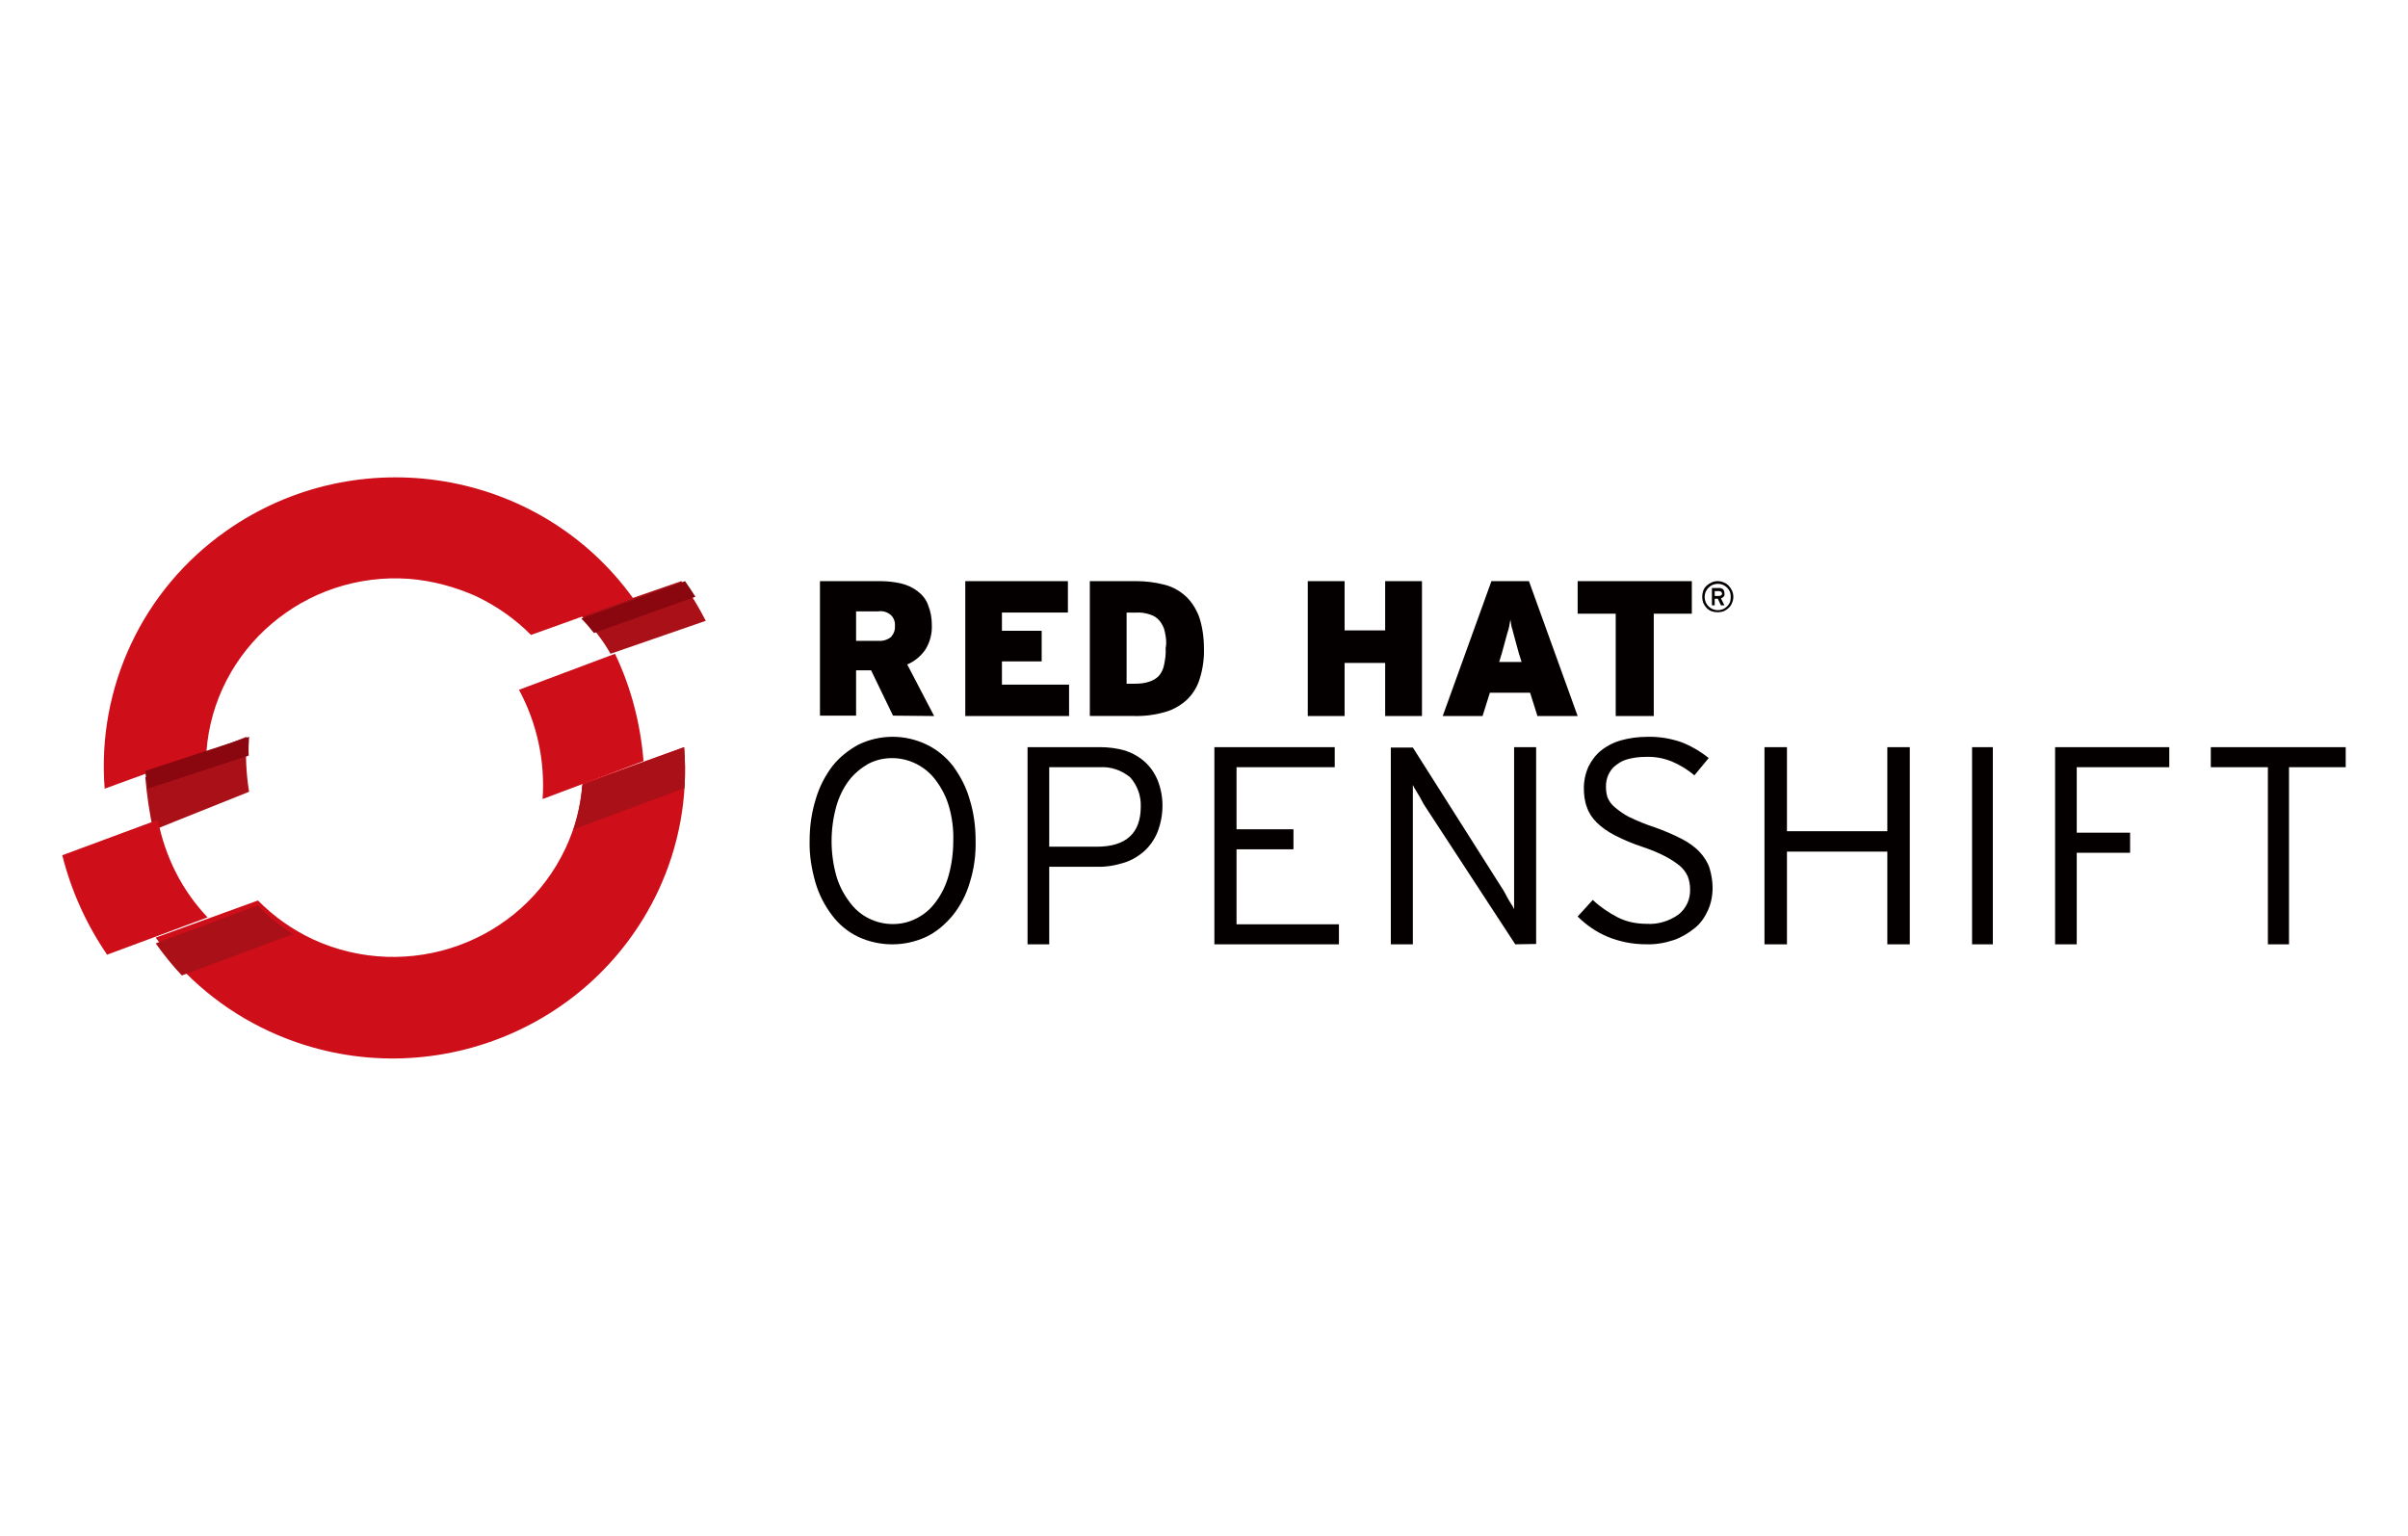
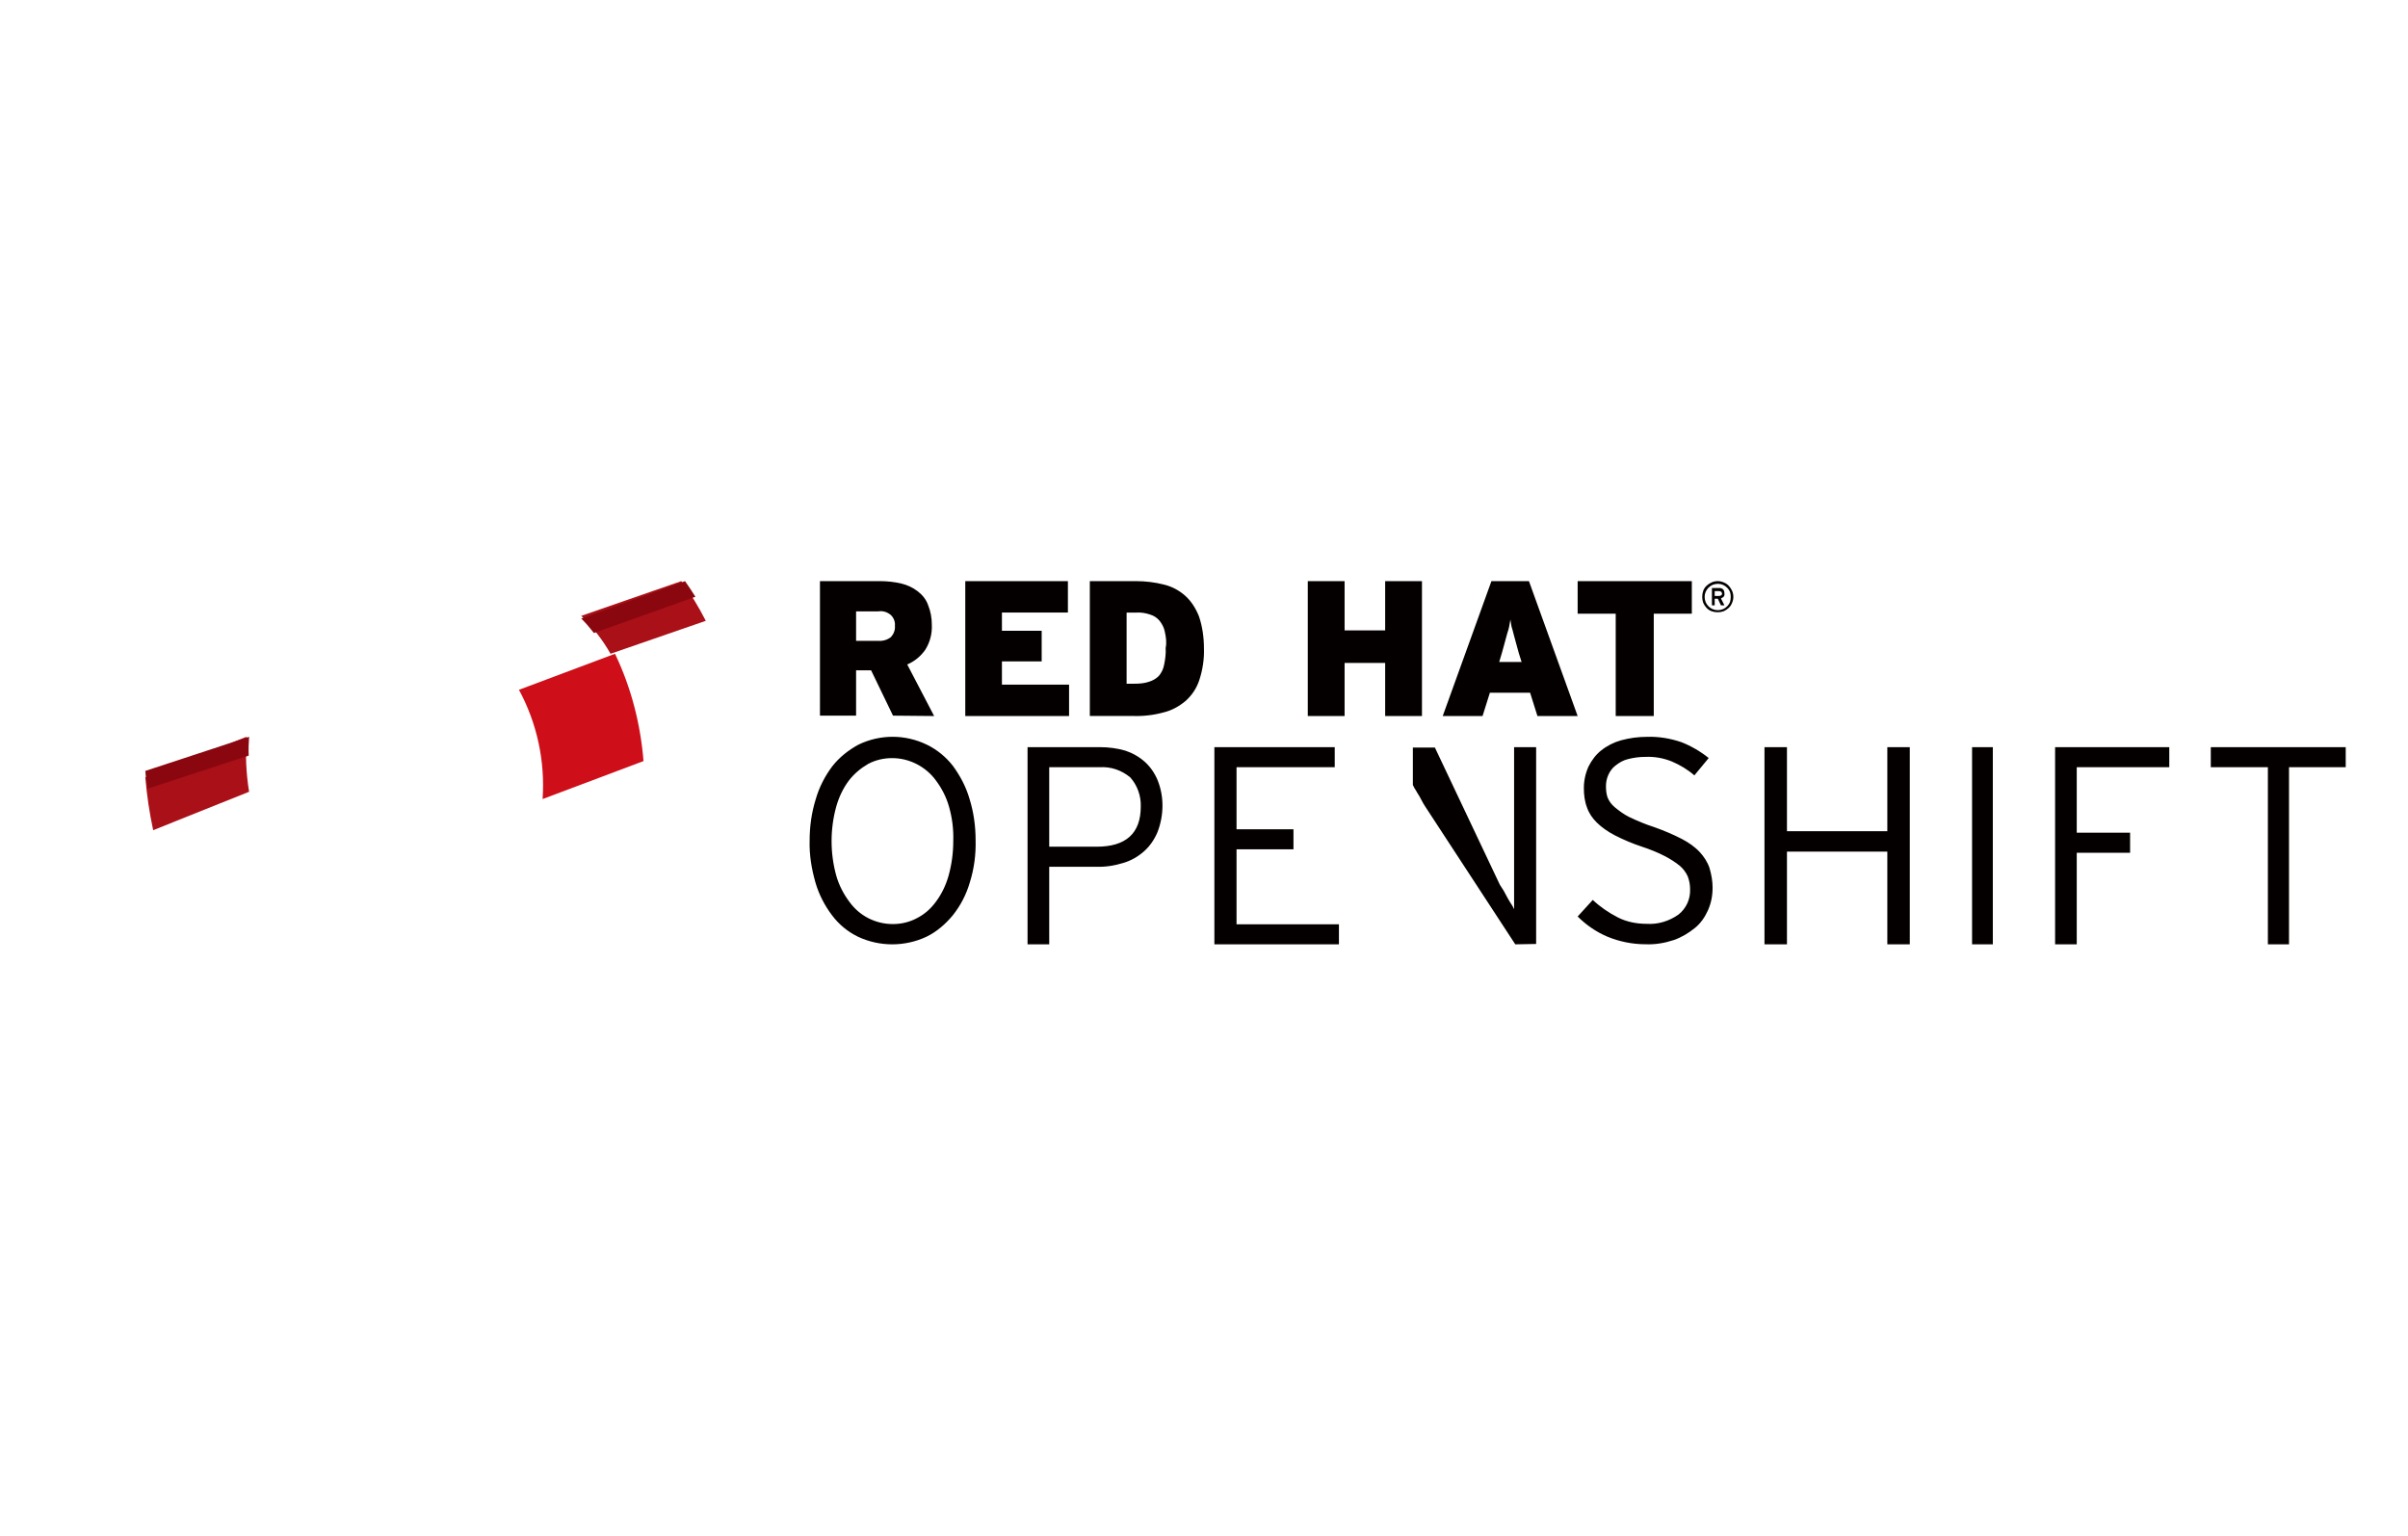
<svg xmlns="http://www.w3.org/2000/svg" width="232" height="148" viewBox="0 0 232 148">
  <g fill="none">
    <path fill="#AA1017" d="M17.747 25L8 28.903c.144 1.712.397 3.424.758 5.097L18 30.296c-.289-1.752-.361-3.504-.253-5.296M62 13.824c-.679-1.331-1.464-2.629-2.357-3.824L50 13.346c1.107 1.093 2.071 2.322 2.821 3.654L62 13.824z" transform="translate(6 46)" />
-     <path fill="#CE0E19" d="M39.839 11.438c1.968.937 3.79 2.199 5.32 3.748L55 11.654C45.998-.853 28.431-3.736 15.785 5.166 7.73 10.826 3.32 20.268 4.085 30l9.804-3.568c.73-9.912 9.476-17.373 19.535-16.652 2.223.18 4.374.757 6.415 1.658M9.213 33L0 36.415C.864 39.867 2.34 43.1 4.319 46L14 42.401c-2.447-2.57-4.103-5.839-4.787-9.401M50.125 29.504c-.146 2.168-.73 4.3-1.642 6.25-4.27 9.067-15.143 12.969-24.303 8.778-2.007-.939-3.795-2.203-5.327-3.757L9 44.352c2.81 3.901 6.568 7.008 10.947 9.031 14.086 6.503 30.835.47 37.44-13.475 2.044-4.335 2.92-9.14 2.518-13.908l-9.78 3.504z" transform="translate(6 46)" />
    <path fill="#CE0E19" d="M53.253 17L44 20.472c1.735 3.21 2.53 6.87 2.277 10.528L56 27.341c-.29-3.584-1.193-7.093-2.747-10.341" transform="translate(6 46)" />
    <path fill="#8B070F" d="M17.963 26.812c-.037-.604 0-1.208.037-1.812L8 28.289c.037.57.148 1.14.222 1.711l9.741-3.188zM61 11.507c-.333-.514-.63-.992-1-1.507l-10 3.603c.444.441.852.92 1.222 1.397L61 11.507z" transform="translate(6 46)" />
-     <path fill="#AA1017" d="M9 44.91c.766 1.08 1.606 2.122 2.518 3.09l10.694-3.983c-1.241-.782-2.373-1.712-3.394-2.755L9 44.91zM59.913 26l-9.818 3.648c-.11 1.452-.401 2.904-.84 4.28l10.694-3.982c.073-1.34.073-2.68-.036-3.946" transform="translate(6 46)" />
-     <path fill="#050000" d="M80.037 22.963l-2.111-4.371H76.48v4.37H73V10h5.778c.703 0 1.37.075 2.037.224.592.15 1.11.374 1.592.747.445.336.815.785 1 1.308.26.635.37 1.27.37 1.942.038.86-.184 1.681-.629 2.391-.444.635-1.037 1.12-1.74 1.42L84 23l-3.963-.037zm-.185-9.676c-.333-.298-.778-.448-1.222-.373H76.48v2.839h2.112c.444.037.888-.075 1.259-.374.26-.299.407-.672.37-1.083.037-.374-.11-.747-.37-1.009M87 23L87 10 96.888 10 96.888 13.026 90.532 13.026 90.532 14.782 94.361 14.782 94.361 17.733 90.532 17.733 90.532 19.974 97 19.974 97 23zM109.556 19.51c-.255.787-.694 1.461-1.315 2.023-.62.524-1.351.936-2.155 1.123-.95.262-1.972.374-2.958.337H99V10h4.456c.913 0 1.827.112 2.703.337.767.187 1.461.562 2.046 1.086.584.524 1.022 1.236 1.315 1.984.328.974.475 2.022.475 3.07.036.974-.11 2.023-.439 3.034m-3.324-4.606c-.073-.412-.255-.749-.511-1.086-.256-.3-.548-.487-.913-.599-.439-.15-.913-.225-1.388-.187h-.877v6.852h.767c.475 0 .95-.037 1.388-.187.365-.112.694-.3.95-.562.256-.3.438-.674.511-1.086.11-.524.183-1.085.146-1.61.11-.524.037-1.01-.073-1.535M127.454 23L127.454 17.882 123.546 17.882 123.546 23 120 23 120 10 123.546 10 123.546 14.744 127.454 14.744 127.454 10 131 10 131 23zM142.126 23l-.708-2.248h-3.874L136.837 23H133l4.693-13h3.614L146 23h-3.874zm-1.788-6.032c-.112-.412-.223-.786-.298-1.086l-.223-.824c-.075-.263-.112-.487-.187-.675-.037-.187-.074-.45-.111-.674-.038.225-.075.45-.112.637-.037.225-.112.45-.186.674l-.224.824-.298 1.087-.26.862h2.16l-.26-.825zM153.333 13.138L153.333 23 149.667 23 149.667 13.138 146 13.138 146 10 157 10 157 13.138zM160.875 12.097c-.134.368-.435.636-.803.803-.367.133-.802.133-1.17 0-.367-.134-.635-.435-.802-.803-.133-.367-.133-.802 0-1.17.134-.367.435-.635.803-.802.367-.167.802-.167 1.17 0 .367.134.635.435.802.803.167.367.167.802 0 1.17m-.2-1.07c-.135-.301-.369-.535-.67-.669-.3-.133-.668-.133-1.002 0-.301.134-.535.368-.669.669-.133.3-.133.668 0 1.003.134.3.368.534.669.668.334.134.668.134 1.003 0 .3-.134.534-.368.668-.668.1-.335.1-.702 0-1.003m-.602.468c-.066.067-.167.134-.267.167l.334.668h-.334l-.3-.635h-.302v.635h-.267v-1.67h.702c.067 0 .134 0 .2.033.067.033.134.033.168.1.033.033.1.1.1.167.033.067.033.134.033.234.034.067 0 .2-.067.3zm-.234-.468c-.066-.034-.133-.067-.2-.067h-.435v.468h.435c.067 0 .134-.033.2-.067.1-.067.1-.2 0-.334M87.439 39.03c-.334 1.154-.89 2.232-1.633 3.162-.705.855-1.558 1.6-2.56 2.083-2.078.967-4.49.967-6.567 0-1.002-.484-1.855-1.19-2.523-2.083-.705-.93-1.262-2.008-1.595-3.161-.371-1.302-.594-2.64-.557-4.017 0-1.376.186-2.715.594-4.017.334-1.153.89-2.231 1.595-3.161.668-.856 1.558-1.562 2.523-2.083 2.078-1.004 4.49-1.004 6.567 0 1.002.484 1.855 1.19 2.523 2.046.705.967 1.262 2.008 1.596 3.161.408 1.302.593 2.64.593 4.017.037 1.376-.148 2.752-.556 4.054m-2.004-7.29c-.26-.93-.705-1.785-1.261-2.529-.483-.67-1.15-1.227-1.892-1.6-.743-.371-1.522-.557-2.338-.557-.816 0-1.595.186-2.3.558-.705.409-1.336.93-1.855 1.599-.557.744-.965 1.6-1.225 2.53-.297 1.078-.445 2.193-.445 3.31 0 1.115.148 2.23.445 3.31.26.929.705 1.784 1.262 2.528.482.67 1.113 1.228 1.855 1.6.742.371 1.521.557 2.337.557.817 0 1.596-.186 2.3-.557.743-.372 1.373-.93 1.856-1.6.556-.744.964-1.599 1.224-2.529.297-1.078.445-2.194.445-3.31.037-1.153-.11-2.269-.408-3.31M105.527 34.169c-.288.693-.72 1.35-1.296 1.86-.575.51-1.26.911-2.015 1.13-.828.256-1.728.401-2.592.365h-4.536V45H93V26h7.02c.792 0 1.62.11 2.376.328.684.219 1.332.584 1.871 1.058.54.474.972 1.094 1.26 1.787.648 1.604.612 3.391 0 4.996m-2.627-5.252c-.828-.692-1.872-1.057-2.952-.984h-4.86v7.658h4.572c2.808 0 4.248-1.276 4.248-3.865.035-1.022-.324-2.043-1.008-2.809zM111 45L111 26 122.595 26 122.595 27.933 113.135 27.933 113.135 33.914 118.62 33.914 118.62 35.846 113.135 35.846 113.135 43.067 123 43.067 123 45zM139.99 45l-8.49-12.994c-.112-.146-.223-.364-.372-.583l-.373-.691c-.149-.219-.26-.437-.372-.619-.112-.146-.186-.328-.26-.473V45H128V26.036h2.122L138.5 39.25c.112.182.223.364.372.582l.373.692c.111.218.26.437.372.619.112.145.186.327.26.473V26H142v18.964l-2.01.036zM158.552 41.725c-.3.668-.71 1.263-1.27 1.709-.598.483-1.27.892-2.018 1.152-.896.297-1.793.446-2.727.408-1.27 0-2.54-.26-3.698-.743-1.046-.446-2.017-1.114-2.839-1.932l1.457-1.598c.71.67 1.532 1.227 2.39 1.672.86.446 1.831.632 2.802.632 1.084.074 2.167-.26 3.064-.892.747-.594 1.158-1.486 1.12-2.452 0-.409-.074-.817-.224-1.226-.187-.409-.448-.743-.747-1.003-.448-.372-.934-.669-1.42-.93-.71-.37-1.456-.668-2.24-.928-.897-.297-1.794-.669-2.653-1.115-.635-.334-1.233-.743-1.719-1.226-.41-.408-.747-.892-.933-1.449-.225-.594-.3-1.226-.3-1.858 0-.706.15-1.412.449-2.08.299-.595.71-1.152 1.233-1.56.56-.447 1.232-.781 1.905-.967.822-.223 1.644-.334 2.503-.334 1.12-.037 2.241.148 3.324.52.934.371 1.831.892 2.615 1.523l-1.382 1.672c-.635-.557-1.382-1.003-2.166-1.337-.822-.335-1.681-.483-2.54-.446-.598 0-1.159.074-1.719.223-.448.111-.822.334-1.195.631-.3.223-.523.558-.673.892-.15.334-.224.706-.224 1.078 0 .371.037.743.15 1.077.149.372.373.669.672.929.448.372.896.706 1.42.966.784.372 1.568.706 2.39.966.934.334 1.83.706 2.69 1.152.635.334 1.233.743 1.718 1.263.411.446.747.966.934 1.524.187.631.299 1.263.299 1.895 0 .817-.15 1.523-.448 2.192M175.835 45L175.835 36.065 166.165 36.065 166.165 45 164 45 164 26 166.165 26 166.165 34.096 175.835 34.096 175.835 26 178 26 178 45zM184 45L184 26 186 26 186 45zM194.085 27.933L194.085 34.242 199.225 34.242 199.225 36.175 194.085 36.175 194.085 45 192 45 192 26 203 26 203 27.933zM214.536 27.933L214.536 45 212.5 45 212.5 27.933 207 27.933 207 26 220 26 220 27.933z" transform="translate(6 46)" />
+     <path fill="#050000" d="M80.037 22.963l-2.111-4.371H76.48v4.37H73V10h5.778c.703 0 1.37.075 2.037.224.592.15 1.11.374 1.592.747.445.336.815.785 1 1.308.26.635.37 1.27.37 1.942.038.86-.184 1.681-.629 2.391-.444.635-1.037 1.12-1.74 1.42L84 23l-3.963-.037zm-.185-9.676c-.333-.298-.778-.448-1.222-.373H76.48v2.839h2.112c.444.037.888-.075 1.259-.374.26-.299.407-.672.37-1.083.037-.374-.11-.747-.37-1.009M87 23L87 10 96.888 10 96.888 13.026 90.532 13.026 90.532 14.782 94.361 14.782 94.361 17.733 90.532 17.733 90.532 19.974 97 19.974 97 23zM109.556 19.51c-.255.787-.694 1.461-1.315 2.023-.62.524-1.351.936-2.155 1.123-.95.262-1.972.374-2.958.337H99V10h4.456c.913 0 1.827.112 2.703.337.767.187 1.461.562 2.046 1.086.584.524 1.022 1.236 1.315 1.984.328.974.475 2.022.475 3.07.036.974-.11 2.023-.439 3.034m-3.324-4.606c-.073-.412-.255-.749-.511-1.086-.256-.3-.548-.487-.913-.599-.439-.15-.913-.225-1.388-.187h-.877v6.852h.767c.475 0 .95-.037 1.388-.187.365-.112.694-.3.95-.562.256-.3.438-.674.511-1.086.11-.524.183-1.085.146-1.61.11-.524.037-1.01-.073-1.535M127.454 23L127.454 17.882 123.546 17.882 123.546 23 120 23 120 10 123.546 10 123.546 14.744 127.454 14.744 127.454 10 131 10 131 23zM142.126 23l-.708-2.248h-3.874L136.837 23H133l4.693-13h3.614L146 23h-3.874zm-1.788-6.032c-.112-.412-.223-.786-.298-1.086l-.223-.824c-.075-.263-.112-.487-.187-.675-.037-.187-.074-.45-.111-.674-.038.225-.075.45-.112.637-.037.225-.112.45-.186.674l-.224.824-.298 1.087-.26.862h2.16l-.26-.825zM153.333 13.138L153.333 23 149.667 23 149.667 13.138 146 13.138 146 10 157 10 157 13.138zM160.875 12.097c-.134.368-.435.636-.803.803-.367.133-.802.133-1.17 0-.367-.134-.635-.435-.802-.803-.133-.367-.133-.802 0-1.17.134-.367.435-.635.803-.802.367-.167.802-.167 1.17 0 .367.134.635.435.802.803.167.367.167.802 0 1.17m-.2-1.07c-.135-.301-.369-.535-.67-.669-.3-.133-.668-.133-1.002 0-.301.134-.535.368-.669.669-.133.3-.133.668 0 1.003.134.3.368.534.669.668.334.134.668.134 1.003 0 .3-.134.534-.368.668-.668.1-.335.1-.702 0-1.003m-.602.468c-.066.067-.167.134-.267.167l.334.668h-.334l-.3-.635h-.302v.635h-.267v-1.67h.702c.067 0 .134 0 .2.033.067.033.134.033.168.1.033.033.1.1.1.167.033.067.033.134.033.234.034.067 0 .2-.067.3zm-.234-.468c-.066-.034-.133-.067-.2-.067h-.435v.468h.435c.067 0 .134-.033.2-.067.1-.067.1-.2 0-.334M87.439 39.03c-.334 1.154-.89 2.232-1.633 3.162-.705.855-1.558 1.6-2.56 2.083-2.078.967-4.49.967-6.567 0-1.002-.484-1.855-1.19-2.523-2.083-.705-.93-1.262-2.008-1.595-3.161-.371-1.302-.594-2.64-.557-4.017 0-1.376.186-2.715.594-4.017.334-1.153.89-2.231 1.595-3.161.668-.856 1.558-1.562 2.523-2.083 2.078-1.004 4.49-1.004 6.567 0 1.002.484 1.855 1.19 2.523 2.046.705.967 1.262 2.008 1.596 3.161.408 1.302.593 2.64.593 4.017.037 1.376-.148 2.752-.556 4.054m-2.004-7.29c-.26-.93-.705-1.785-1.261-2.529-.483-.67-1.15-1.227-1.892-1.6-.743-.371-1.522-.557-2.338-.557-.816 0-1.595.186-2.3.558-.705.409-1.336.93-1.855 1.599-.557.744-.965 1.6-1.225 2.53-.297 1.078-.445 2.193-.445 3.31 0 1.115.148 2.23.445 3.31.26.929.705 1.784 1.262 2.528.482.67 1.113 1.228 1.855 1.6.742.371 1.521.557 2.337.557.817 0 1.596-.186 2.3-.557.743-.372 1.373-.93 1.856-1.6.556-.744.964-1.599 1.224-2.529.297-1.078.445-2.194.445-3.31.037-1.153-.11-2.269-.408-3.31M105.527 34.169c-.288.693-.72 1.35-1.296 1.86-.575.51-1.26.911-2.015 1.13-.828.256-1.728.401-2.592.365h-4.536V45H93V26h7.02c.792 0 1.62.11 2.376.328.684.219 1.332.584 1.871 1.058.54.474.972 1.094 1.26 1.787.648 1.604.612 3.391 0 4.996m-2.627-5.252c-.828-.692-1.872-1.057-2.952-.984h-4.86v7.658h4.572c2.808 0 4.248-1.276 4.248-3.865.035-1.022-.324-2.043-1.008-2.809zM111 45L111 26 122.595 26 122.595 27.933 113.135 27.933 113.135 33.914 118.62 33.914 118.62 35.846 113.135 35.846 113.135 43.067 123 43.067 123 45zM139.99 45l-8.49-12.994c-.112-.146-.223-.364-.372-.583l-.373-.691c-.149-.219-.26-.437-.372-.619-.112-.146-.186-.328-.26-.473V45V26.036h2.122L138.5 39.25c.112.182.223.364.372.582l.373.692c.111.218.26.437.372.619.112.145.186.327.26.473V26H142v18.964l-2.01.036zM158.552 41.725c-.3.668-.71 1.263-1.27 1.709-.598.483-1.27.892-2.018 1.152-.896.297-1.793.446-2.727.408-1.27 0-2.54-.26-3.698-.743-1.046-.446-2.017-1.114-2.839-1.932l1.457-1.598c.71.67 1.532 1.227 2.39 1.672.86.446 1.831.632 2.802.632 1.084.074 2.167-.26 3.064-.892.747-.594 1.158-1.486 1.12-2.452 0-.409-.074-.817-.224-1.226-.187-.409-.448-.743-.747-1.003-.448-.372-.934-.669-1.42-.93-.71-.37-1.456-.668-2.24-.928-.897-.297-1.794-.669-2.653-1.115-.635-.334-1.233-.743-1.719-1.226-.41-.408-.747-.892-.933-1.449-.225-.594-.3-1.226-.3-1.858 0-.706.15-1.412.449-2.08.299-.595.71-1.152 1.233-1.56.56-.447 1.232-.781 1.905-.967.822-.223 1.644-.334 2.503-.334 1.12-.037 2.241.148 3.324.52.934.371 1.831.892 2.615 1.523l-1.382 1.672c-.635-.557-1.382-1.003-2.166-1.337-.822-.335-1.681-.483-2.54-.446-.598 0-1.159.074-1.719.223-.448.111-.822.334-1.195.631-.3.223-.523.558-.673.892-.15.334-.224.706-.224 1.078 0 .371.037.743.15 1.077.149.372.373.669.672.929.448.372.896.706 1.42.966.784.372 1.568.706 2.39.966.934.334 1.83.706 2.69 1.152.635.334 1.233.743 1.718 1.263.411.446.747.966.934 1.524.187.631.299 1.263.299 1.895 0 .817-.15 1.523-.448 2.192M175.835 45L175.835 36.065 166.165 36.065 166.165 45 164 45 164 26 166.165 26 166.165 34.096 175.835 34.096 175.835 26 178 26 178 45zM184 45L184 26 186 26 186 45zM194.085 27.933L194.085 34.242 199.225 34.242 199.225 36.175 194.085 36.175 194.085 45 192 45 192 26 203 26 203 27.933zM214.536 27.933L214.536 45 212.5 45 212.5 27.933 207 27.933 207 26 220 26 220 27.933z" transform="translate(6 46)" />
  </g>
</svg>